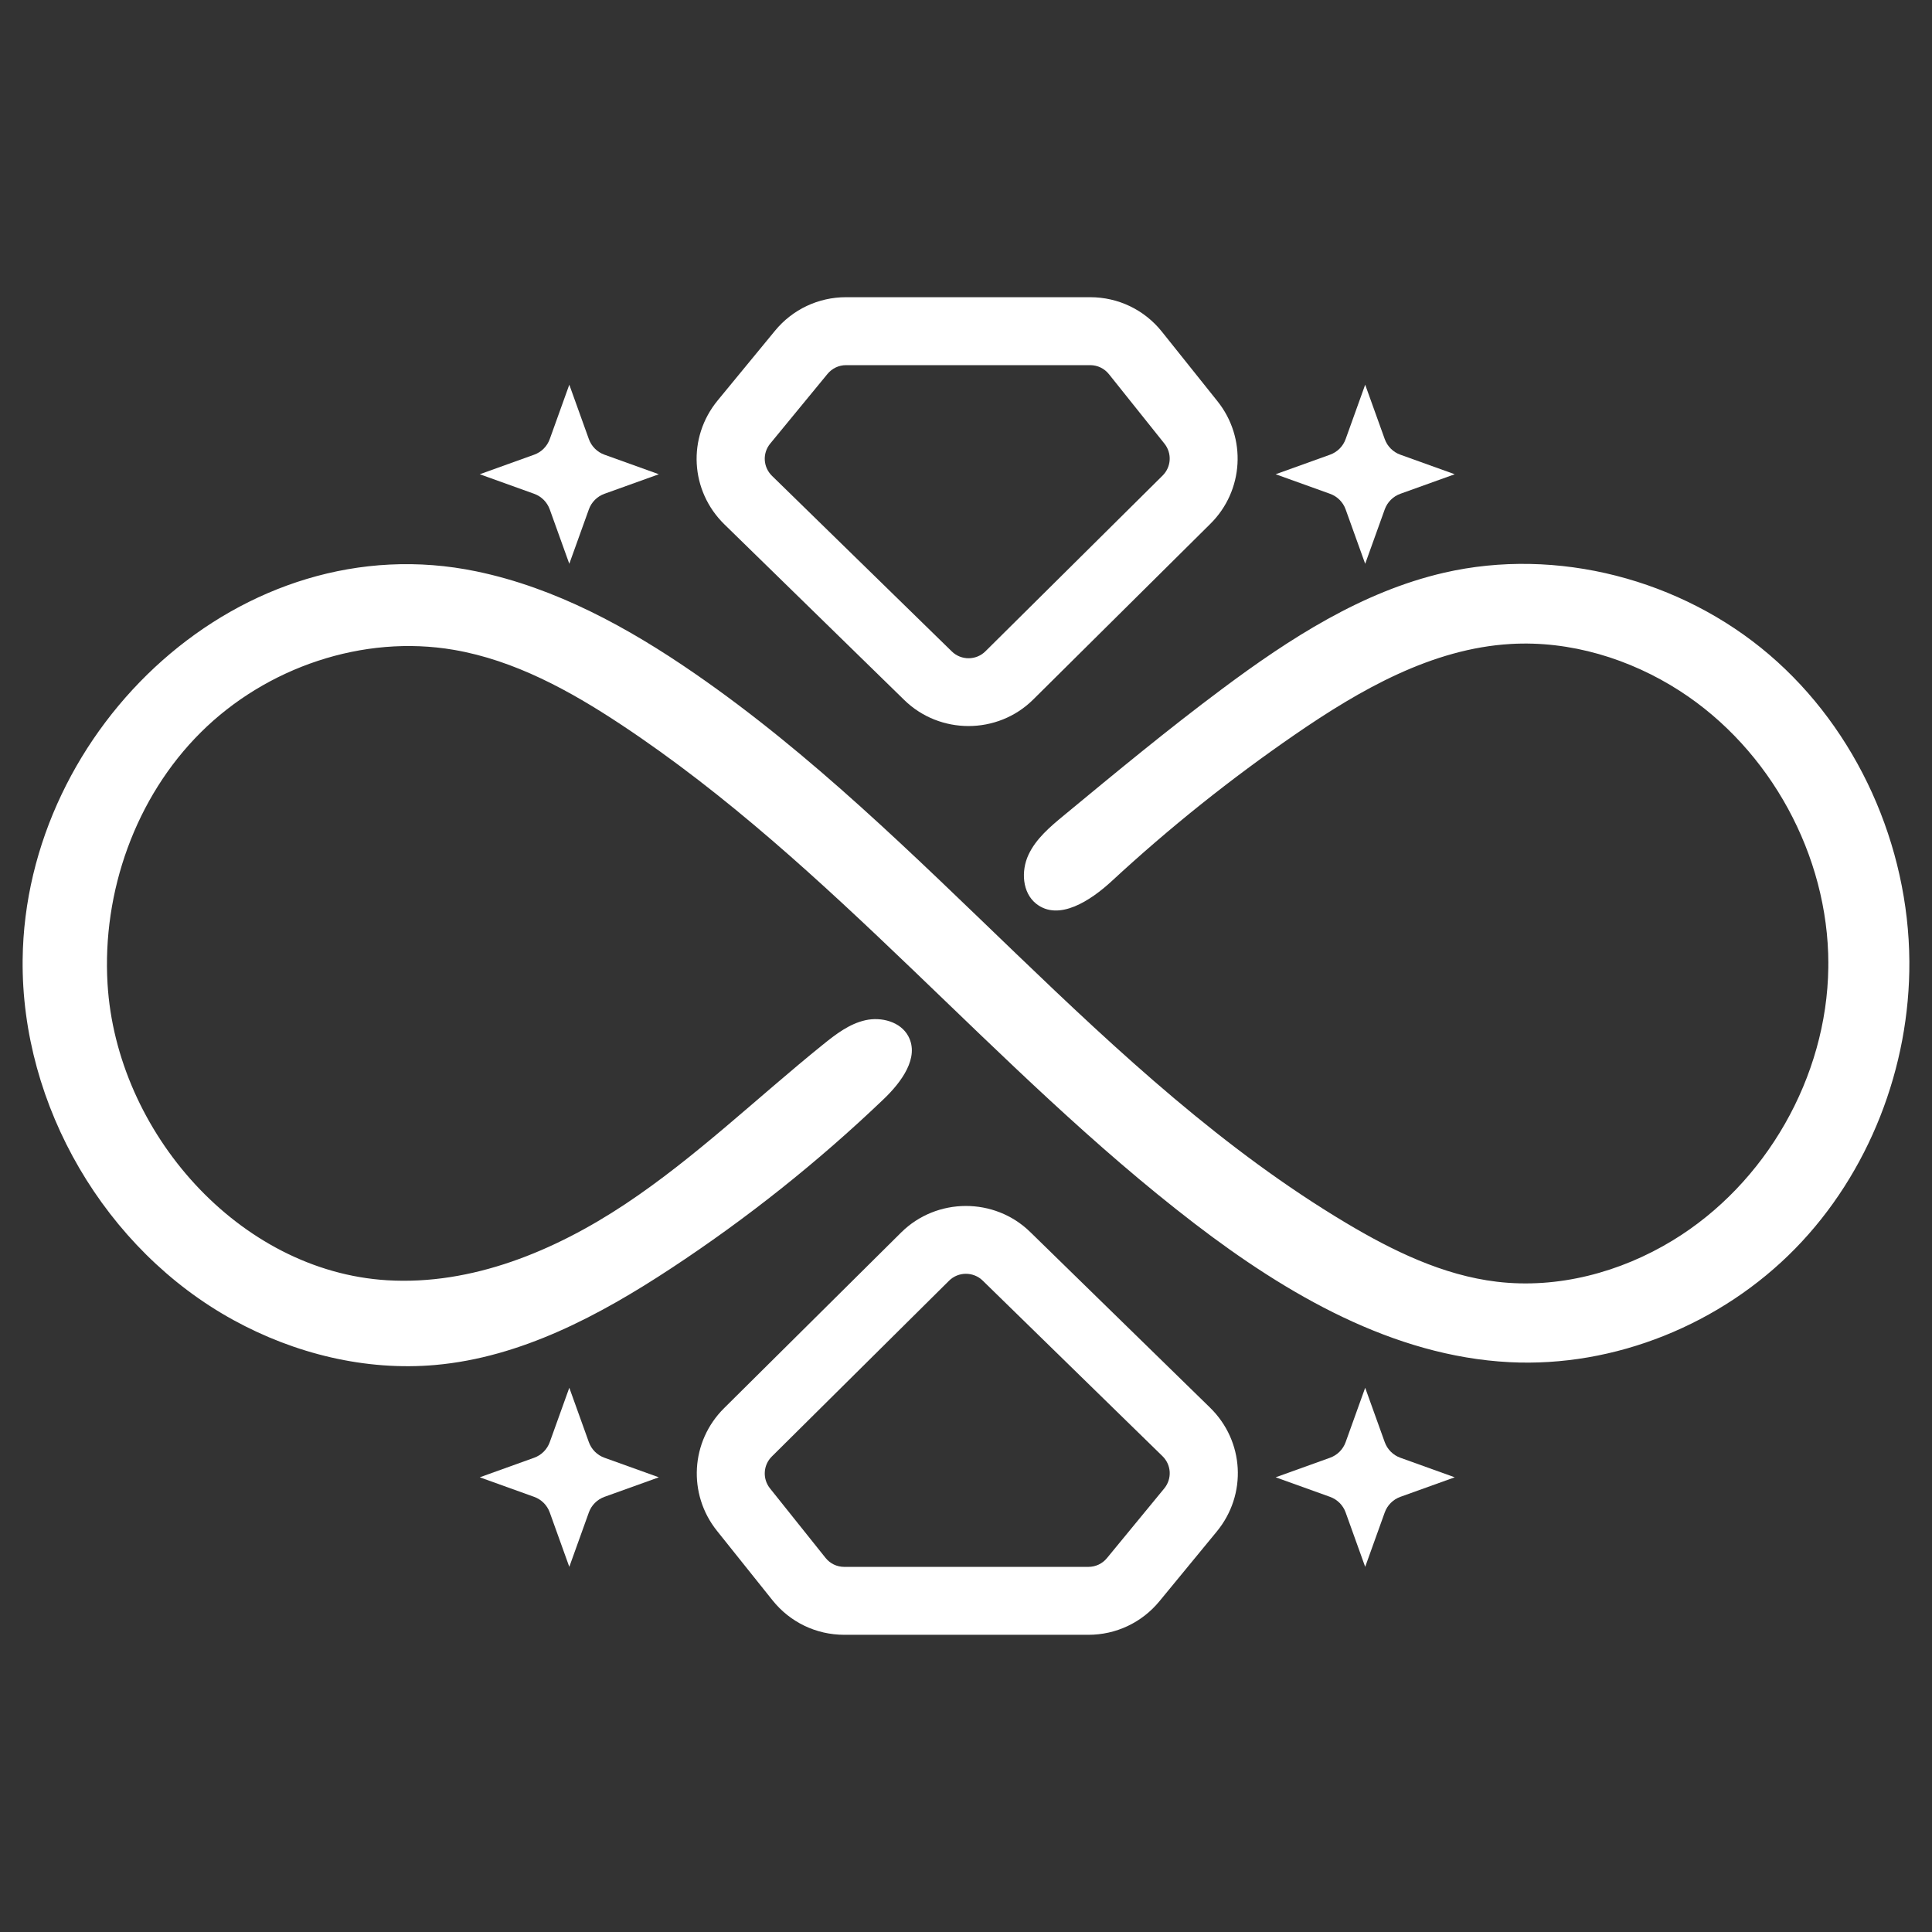
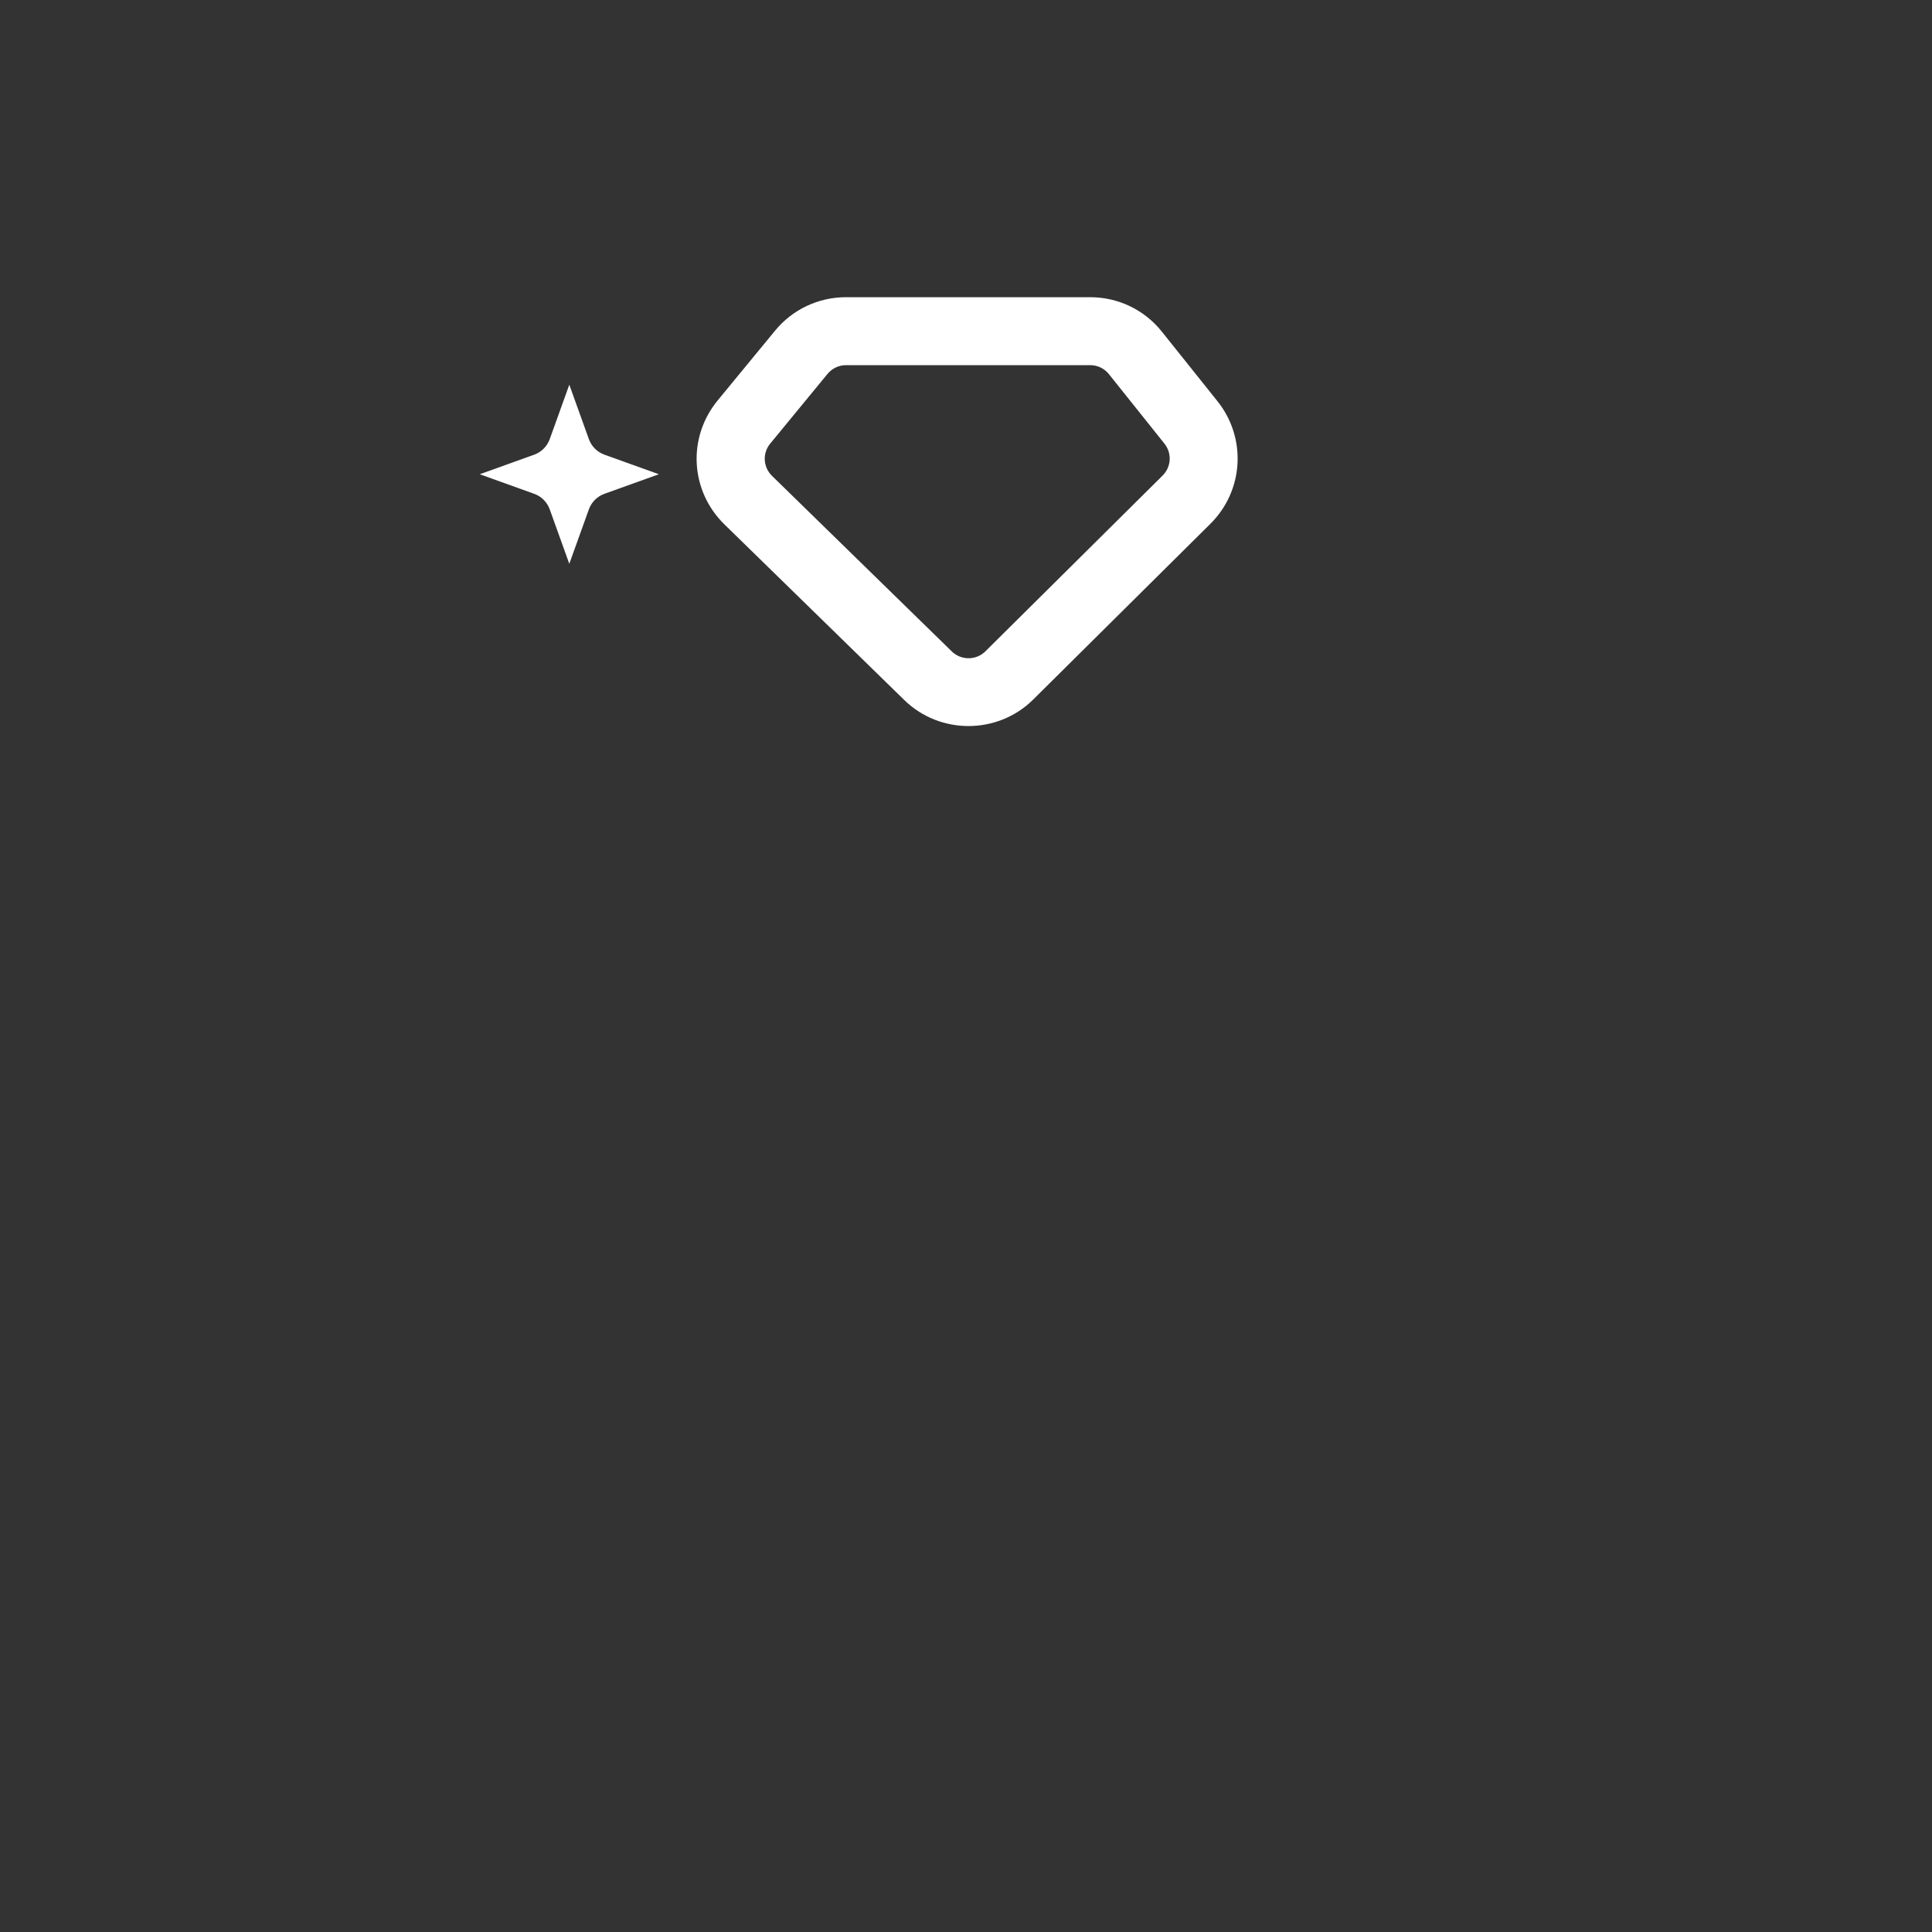
<svg xmlns="http://www.w3.org/2000/svg" width="512px" height="512px" viewBox="0 0 512 512" version="1.1">
  <rect x="0" y="0" width="512" height="512" fill="#333333" stroke="none" />
  <g id="surface1">
-     <path style=" stroke:none;fill-rule:nonzero;fill:rgb(100%,100%,100%);fill-opacity:1;" d="M 484.531 255.281 C 484.488 226.719 469.18 198.59 445.172 183.102 C 431.922 174.559 416.078 169.738 400.34 170.66 C 379.461 171.879 360.449 182.781 343.219 194.641 C 326.129 206.398 309.891 219.379 294.66 233.469 C 289.051 238.66 280.59 244.238 274.602 239.5 C 270.898 236.57 270.559 230.82 272.551 226.539 C 274.539 222.262 278.289 219.109 281.93 216.102 C 295.73 204.691 309.531 193.27 323.879 182.57 C 341.738 169.238 360.961 156.789 382.68 151.781 C 412.621 144.879 445.5 153.52 468.859 173.488 C 492.219 193.449 505.809 224.07 506 254.801 C 506.172 282.801 495.328 310.879 475.75 330.891 C 456.172 350.91 427.969 362.43 400 360.988 C 369.172 359.398 341.051 343.039 316.559 324.25 C 263.238 283.352 220.68 229.172 164.66 192.07 C 151.051 183.059 136.379 174.988 120.289 172.219 C 96.219 168.078 70.551 176.852 53.23 194.07 C 35.91 211.289 27.039 236.352 28.5 260.73 C 30.859 300.012 63.309 336.898 102.59 339.281 C 125.031 340.641 146.969 331.539 165.691 319.102 C 184.41 306.66 200.648 290.898 218.141 276.789 C 221.52 274.059 225.102 271.32 229.34 270.371 C 233.578 269.422 238.66 270.77 240.711 274.602 C 243.75 280.27 238.84 286.828 234.191 291.27 C 216.809 307.891 197.93 322.922 177.84 336.129 C 158.852 348.621 138.039 359.711 115.41 361.73 C 96.922 363.379 78.102 358.75 61.828 349.809 C 27.891 331.18 5.602 293.051 6 254.328 C 6.648 192.93 64.09 138.48 126.289 151.43 C 147.23 155.789 166.43 166.281 184.039 178.43 C 246.141 221.262 291.922 285.41 356.691 324.078 C 369.07 331.469 382.371 337.961 396.68 339.672 C 412.82 341.602 429.391 337.191 443.27 328.738 C 468.012 313.691 484.141 285.422 484.52 256.461 C 484.52 256.078 484.52 255.691 484.52 255.309 Z M 484.531 255.281 " />
    <path style=" stroke:none;fill-rule:nonzero;fill:rgb(100%,100%,100%);fill-opacity:1;" d="M 256.672 192.41 C 250.52 192.41 244.371 190.121 239.66 185.531 L 192 138.988 C 182.879 130.09 182.109 115.949 190.199 106.109 L 205.391 87.641 C 210.031 82 216.879 78.762 224.191 78.762 L 288.898 78.762 C 296.34 78.762 303.281 82.09 307.922 87.91 L 322.641 106.328 C 330.43 116.07 329.621 130.031 320.77 138.809 L 273.801 185.391 C 269.09 190.07 262.871 192.41 256.648 192.41 Z M 224.211 96.77 C 222.309 96.77 220.531 97.609 219.309 99.078 L 204.121 117.551 C 202.012 120.109 202.219 123.789 204.59 126.109 L 252.25 172.648 C 254.711 175.051 258.699 175.039 261.141 172.609 L 308.102 126.031 C 310.41 123.738 310.621 120.109 308.59 117.57 L 293.871 99.148 C 292.66 97.641 290.859 96.77 288.922 96.77 Z M 224.211 96.77 " />
-     <path style=" stroke:none;fill-rule:nonzero;fill:rgb(100%,100%,100%);fill-opacity:1;" d="M 288.449 433.238 L 223.738 433.238 C 216.289 433.238 209.359 429.898 204.719 424.09 L 190 405.68 C 182.211 395.941 183.02 381.98 191.871 373.199 L 238.828 326.609 C 248.219 317.309 263.539 317.25 272.988 326.469 L 320.648 373.012 C 329.77 381.91 330.551 396.051 322.441 405.891 L 307.25 424.359 C 302.609 430 295.762 433.238 288.449 433.238 Z M 255.98 337.57 C 254.359 337.57 252.738 338.18 251.512 339.398 L 204.551 385.98 C 202.238 388.27 202.031 391.898 204.059 394.441 L 218.781 412.859 C 219.988 414.371 221.789 415.238 223.73 415.238 L 288.441 415.238 C 290.352 415.238 292.129 414.398 293.34 412.93 L 308.531 394.461 C 310.641 391.891 310.441 388.219 308.07 385.898 L 260.41 339.359 C 259.191 338.172 257.578 337.57 255.98 337.57 Z M 255.98 337.57 " />
-     <path style=" stroke:none;fill-rule:nonzero;fill:rgb(100%,100%,100%);fill-opacity:1;" d="M 371.109 130.859 L 385.52 125.68 L 371.109 120.5 C 369.18 119.809 367.66 118.289 366.969 116.359 L 361.789 101.949 L 356.609 116.359 C 355.922 118.289 354.398 119.809 352.469 120.5 L 338.059 125.68 L 352.469 130.859 C 354.398 131.551 355.922 133.07 356.609 135 L 361.789 149.41 L 366.969 135 C 367.66 133.07 369.18 131.551 371.109 130.859 Z M 371.109 130.859 " />
    <path style=" stroke:none;fill-rule:nonzero;fill:rgb(100%,100%,100%);fill-opacity:1;" d="M 160.191 130.859 L 174.602 125.68 L 160.191 120.5 C 158.262 119.809 156.738 118.289 156.051 116.359 L 150.871 101.949 L 145.691 116.359 C 145 118.289 143.48 119.809 141.551 120.5 L 127.141 125.68 L 141.551 130.859 C 143.48 131.551 145 133.07 145.691 135 L 150.871 149.41 L 156.051 135 C 156.738 133.07 158.262 131.551 160.191 130.859 Z M 160.191 130.859 " />
-     <path style=" stroke:none;fill-rule:nonzero;fill:rgb(100%,100%,100%);fill-opacity:1;" d="M 371.109 396.68 L 385.52 391.5 L 371.109 386.32 C 369.18 385.629 367.66 384.109 366.969 382.18 L 361.789 367.77 L 356.609 382.18 C 355.922 384.109 354.398 385.629 352.469 386.32 L 338.059 391.5 L 352.469 396.68 C 354.398 397.371 355.922 398.891 356.609 400.82 L 361.789 415.23 L 366.969 400.82 C 367.66 398.891 369.18 397.371 371.109 396.68 Z M 371.109 396.68 " />
-     <path style=" stroke:none;fill-rule:nonzero;fill:rgb(100%,100%,100%);fill-opacity:1;" d="M 160.191 396.68 L 174.602 391.5 L 160.191 386.32 C 158.262 385.629 156.738 384.109 156.051 382.18 L 150.871 367.77 L 145.691 382.18 C 145 384.109 143.48 385.629 141.551 386.32 L 127.141 391.5 L 141.551 396.68 C 143.48 397.371 145 398.891 145.691 400.82 L 150.871 415.23 L 156.051 400.82 C 156.738 398.891 158.262 397.371 160.191 396.68 Z M 160.191 396.68 " />
  </g>
</svg>